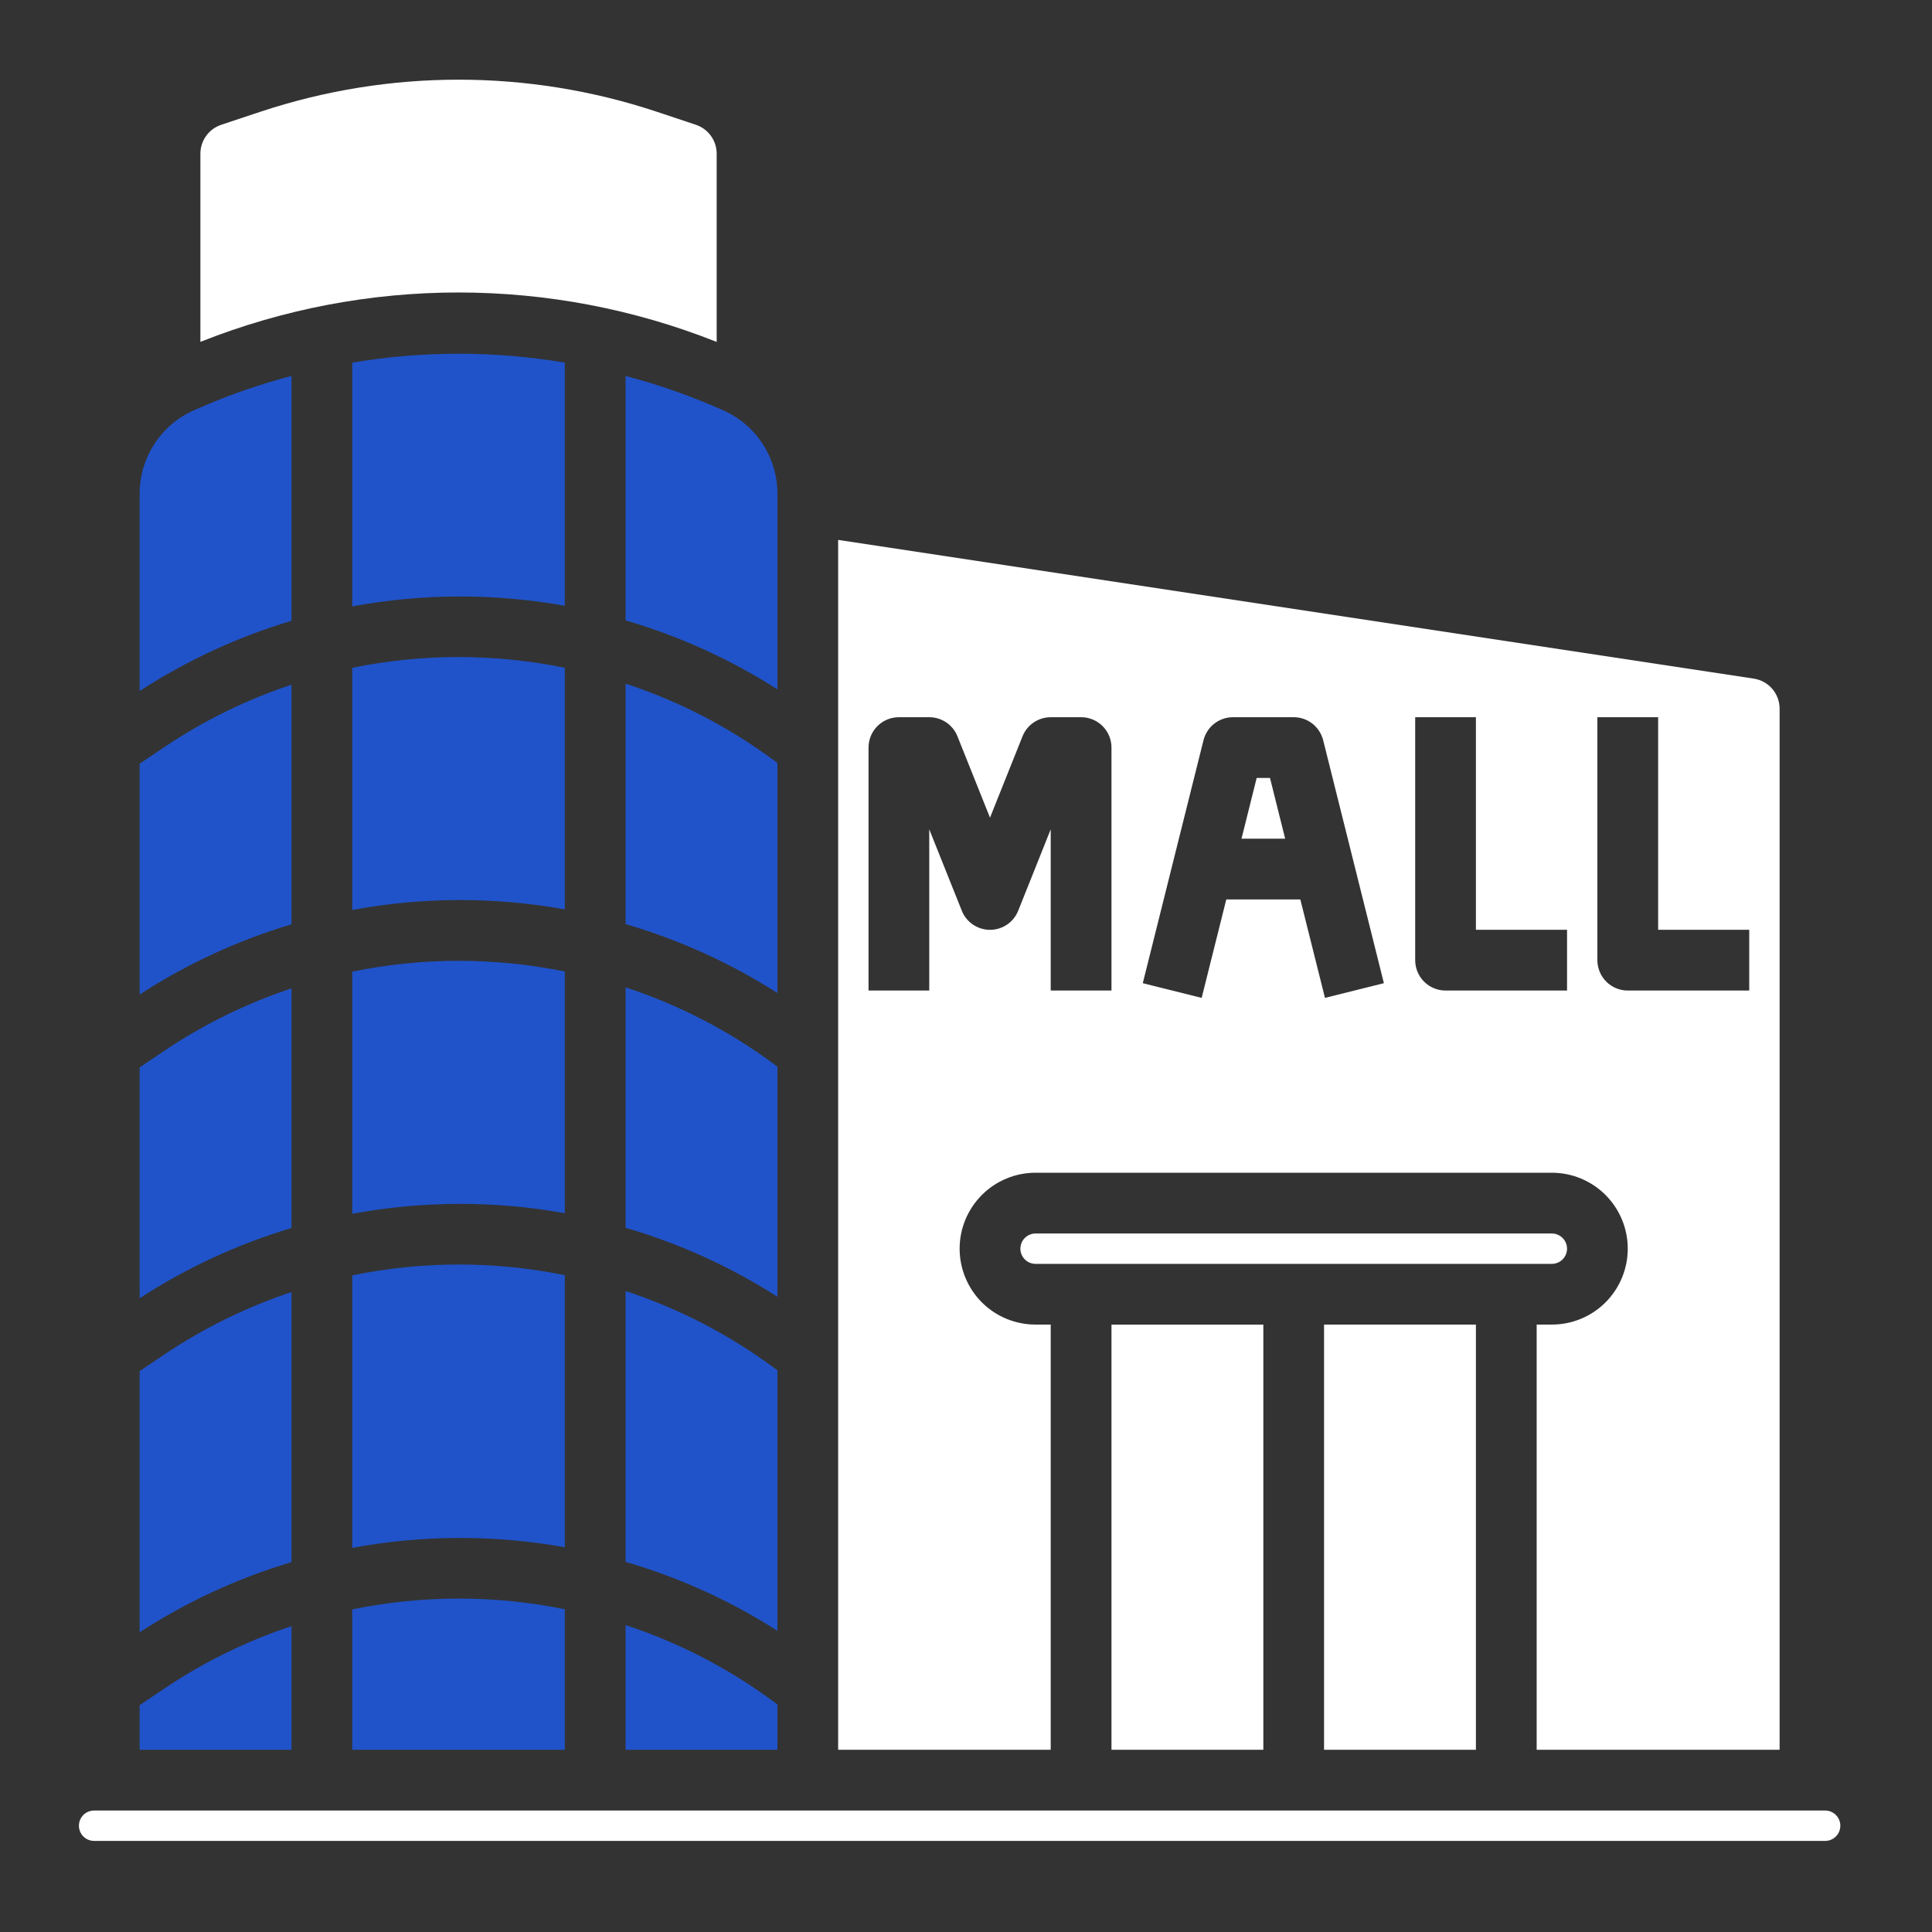
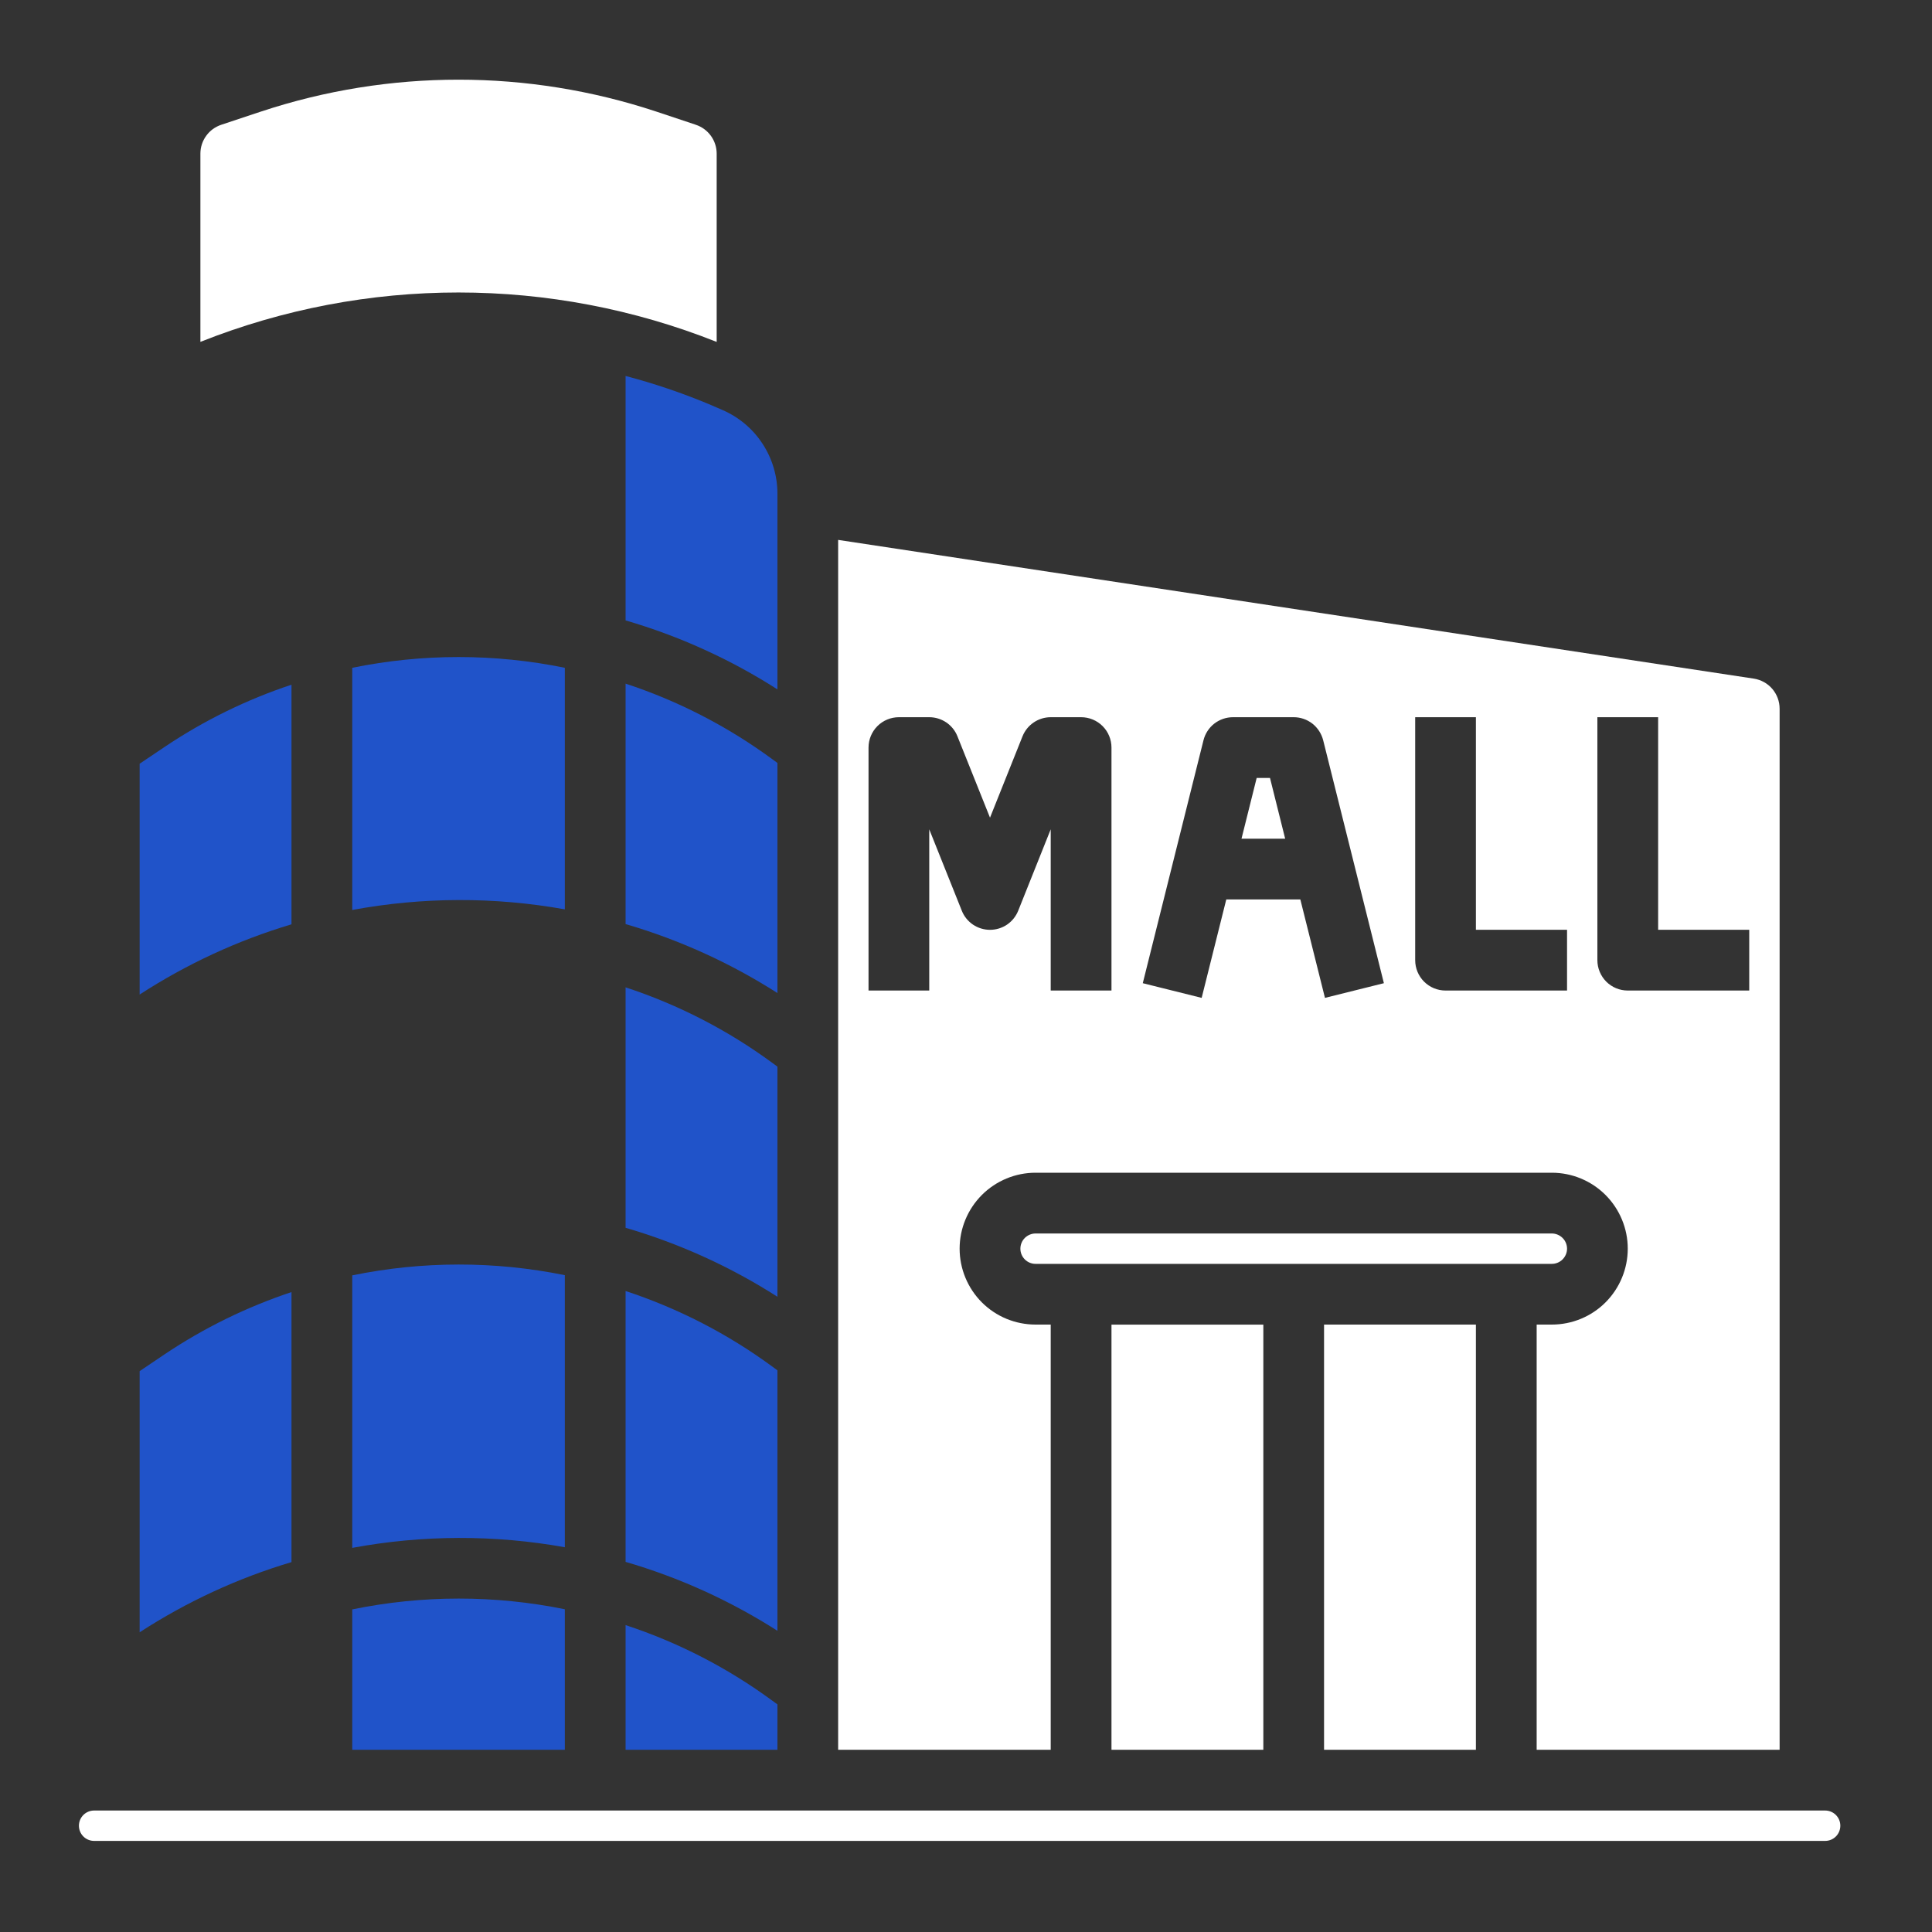
<svg xmlns="http://www.w3.org/2000/svg" width="40" height="40" viewBox="0 0 40 40" fill="none">
  <rect x="0" y="0" width="40" height="40" fill="#333333" stroke="none" />
  <g clip-path="url(#clip0_21_3647)">
    <path d="M12.952 7.784V12.845C14.062 13.168 15.121 13.649 16.096 14.273V10.22C16.096 9.851 15.987 9.49 15.784 9.182C15.581 8.873 15.292 8.632 14.952 8.486L14.676 8.367C14.115 8.133 13.539 7.938 12.952 7.784Z" fill="#2053C9" />
    <path d="M16.096 22.084L15.996 22.01C15.07 21.329 14.043 20.8 12.952 20.442V25.42C14.062 25.744 15.121 26.224 16.096 26.848V22.084Z" fill="#2053C9" />
    <path d="M16.096 28.372L15.996 28.298C15.07 27.617 14.043 27.088 12.952 26.729V32.337C14.062 32.66 15.121 33.141 16.096 33.764V28.372Z" fill="#2053C9" />
    <path d="M16.096 15.796L15.996 15.723C15.07 15.042 14.043 14.512 12.952 14.154V19.132C14.062 19.456 15.121 19.937 16.096 20.56V15.796Z" fill="#2053C9" />
    <path fill-rule="evenodd" clip-rule="evenodd" d="M14.838 3.181V7.079C11.406 5.715 7.581 5.714 4.149 7.078V3.18C4.149 3.048 4.191 2.919 4.269 2.812C4.346 2.704 4.456 2.625 4.582 2.583L5.406 2.309C8.06 1.43 10.927 1.43 13.581 2.308L14.408 2.584C14.533 2.626 14.642 2.706 14.719 2.813C14.796 2.92 14.838 3.049 14.838 3.181ZM26.156 27.425H23.012V36.227H26.156V27.425ZM32.351 25.63C32.41 25.689 32.444 25.769 32.444 25.853C32.444 25.936 32.41 26.016 32.351 26.075C32.292 26.134 32.212 26.167 32.129 26.167H21.44C21.357 26.167 21.277 26.134 21.218 26.075C21.159 26.016 21.126 25.936 21.126 25.853C21.126 25.769 21.159 25.689 21.218 25.63C21.277 25.572 21.357 25.538 21.44 25.538H32.129C32.212 25.538 32.292 25.572 32.351 25.63Z" fill="white" />
    <path d="M12.952 36.227H16.096V35.288L15.996 35.215C15.07 34.534 14.043 34.004 12.952 33.646V36.227Z" fill="#2053C9" />
    <path d="M21.754 27.424H21.44C21.023 27.424 20.623 27.259 20.328 26.964C20.034 26.669 19.868 26.269 19.868 25.852C19.868 25.436 20.034 25.036 20.328 24.741C20.623 24.446 21.023 24.28 21.44 24.28H32.129C32.546 24.28 32.946 24.446 33.241 24.741C33.535 25.036 33.701 25.436 33.701 25.852C33.701 26.269 33.535 26.669 33.241 26.964C32.946 27.259 32.546 27.424 32.129 27.424H31.815V36.227H36.845V14.673C36.845 14.522 36.791 14.377 36.693 14.262C36.595 14.148 36.459 14.073 36.31 14.05L17.353 11.178V36.227H21.754V27.424ZM33.072 14.849H34.33V19.25H36.216V20.508H33.701C33.534 20.508 33.374 20.442 33.256 20.324C33.139 20.206 33.072 20.046 33.072 19.879V14.849ZM29.3 14.849H30.557V19.25H32.444V20.508H29.928C29.762 20.508 29.602 20.442 29.484 20.324C29.366 20.206 29.3 20.046 29.3 19.879V14.849ZM24.917 15.326C24.951 15.19 25.029 15.069 25.14 14.982C25.251 14.896 25.387 14.849 25.527 14.849H26.785C26.925 14.849 27.061 14.896 27.172 14.982C27.282 15.069 27.36 15.19 27.395 15.326L28.652 20.356L27.432 20.66L26.922 18.622H25.389L24.879 20.66L23.66 20.356L24.917 15.326ZM19.239 20.508H17.982V15.478C17.982 15.311 18.048 15.151 18.166 15.033C18.284 14.915 18.444 14.849 18.611 14.849H19.239C19.365 14.849 19.488 14.887 19.592 14.957C19.696 15.028 19.777 15.128 19.823 15.245L20.497 16.929L21.17 15.245C21.217 15.128 21.297 15.028 21.402 14.957C21.506 14.887 21.629 14.849 21.754 14.849H22.383C22.55 14.849 22.71 14.915 22.828 15.033C22.946 15.151 23.012 15.311 23.012 15.478V20.508H21.754V17.17L21.081 18.855C21.034 18.972 20.954 19.072 20.85 19.143C20.746 19.213 20.623 19.251 20.497 19.251C20.371 19.251 20.248 19.213 20.144 19.143C20.04 19.072 19.959 18.972 19.913 18.855L19.239 17.17V20.508Z" fill="white" />
    <path d="M11.694 26.401C10.242 26.106 8.745 26.107 7.293 26.405V32.047C8.747 31.777 10.238 31.773 11.694 32.034V26.401Z" fill="#2053C9" />
-     <path d="M11.694 20.114C10.242 19.818 8.745 19.819 7.293 20.117V25.13C8.747 24.861 10.238 24.856 11.694 25.118V20.114Z" fill="#2053C9" />
-     <path d="M6.035 7.784C5.447 7.938 4.871 8.133 4.31 8.367L4.034 8.486C3.695 8.631 3.406 8.873 3.203 9.182C3 9.49 2.891 9.851 2.891 10.22V14.307C3.864 13.675 4.923 13.185 6.035 12.853V7.784Z" fill="#2053C9" />
-     <path d="M11.694 7.508C10.237 7.262 8.75 7.262 7.293 7.508V12.555C8.747 12.285 10.238 12.281 11.694 12.542V7.508Z" fill="#2053C9" />
-     <path d="M6.035 20.463C5.106 20.772 4.223 21.205 3.41 21.75L2.891 22.1V26.879C3.864 26.246 4.923 25.757 6.035 25.425V20.463Z" fill="#2053C9" />
    <path d="M6.035 26.751C5.106 27.06 4.223 27.493 3.41 28.038L2.891 28.388V33.795C3.864 33.163 4.923 32.673 6.035 32.342V26.751Z" fill="#2053C9" />
    <path d="M11.694 13.826C10.242 13.529 8.745 13.529 7.293 13.826V18.84C8.747 18.57 10.238 18.566 11.694 18.827V13.826Z" fill="#2053C9" />
    <path d="M6.035 14.176C5.106 14.484 4.223 14.917 3.41 15.463L2.891 15.812V20.591C3.864 19.959 4.923 19.469 6.035 19.137V14.176Z" fill="#2053C9" />
    <path d="M7.293 33.321V36.227H11.694V33.318C10.242 33.022 8.745 33.023 7.293 33.321Z" fill="#2053C9" />
    <path fill-rule="evenodd" clip-rule="evenodd" d="M27.413 27.424H30.557V36.227H27.413V27.424ZM26.294 16.107H26.018L25.704 17.364H26.608L26.294 16.107ZM37.788 37.485H1.948C1.865 37.485 1.785 37.518 1.726 37.577C1.667 37.636 1.634 37.716 1.634 37.799C1.634 37.883 1.667 37.963 1.726 38.022C1.785 38.081 1.865 38.114 1.948 38.114H37.788C37.871 38.114 37.951 38.081 38.01 38.022C38.069 37.963 38.102 37.883 38.102 37.799C38.102 37.716 38.069 37.636 38.01 37.577C37.951 37.518 37.871 37.485 37.788 37.485Z" fill="white" />
-     <path d="M6.035 33.668C5.106 33.976 4.223 34.409 3.41 34.955L2.891 35.304V36.227H6.035V33.668Z" fill="#2053C9" />
  </g>
  <defs>
    <clipPath id="clip0_21_3647">
      <rect width="40" height="40" fill="white" />
    </clipPath>
  </defs>
</svg>